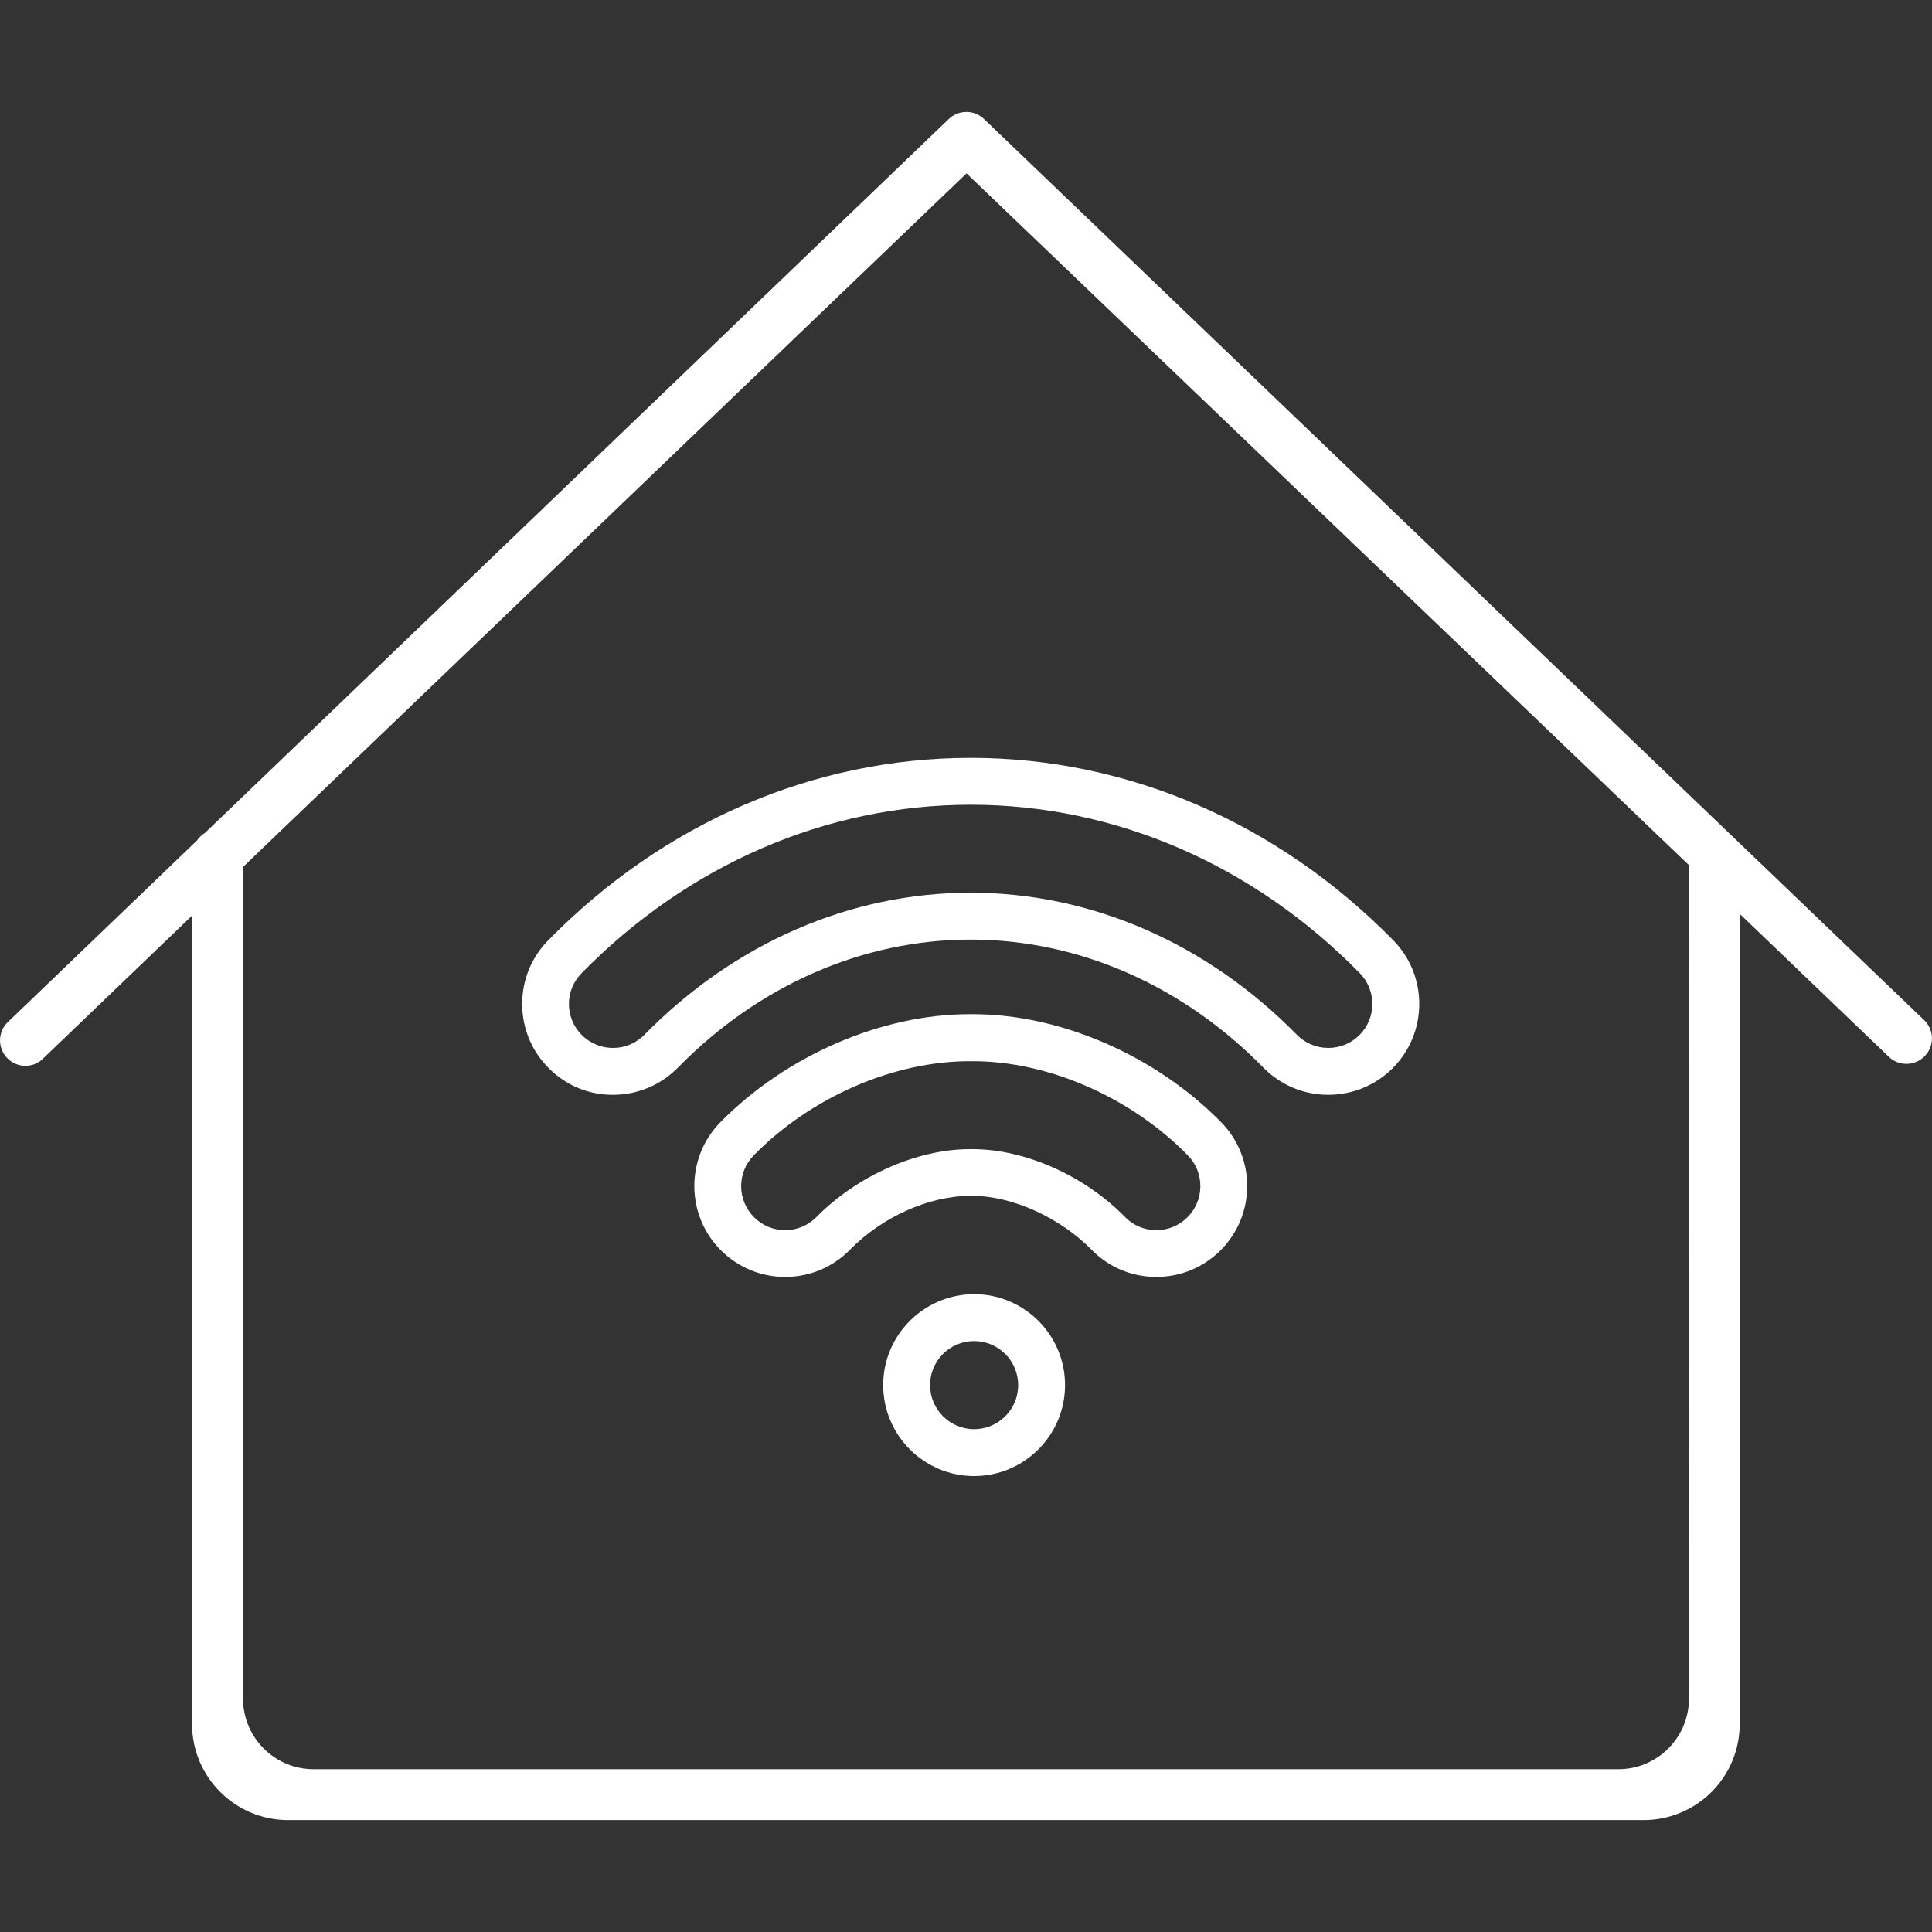
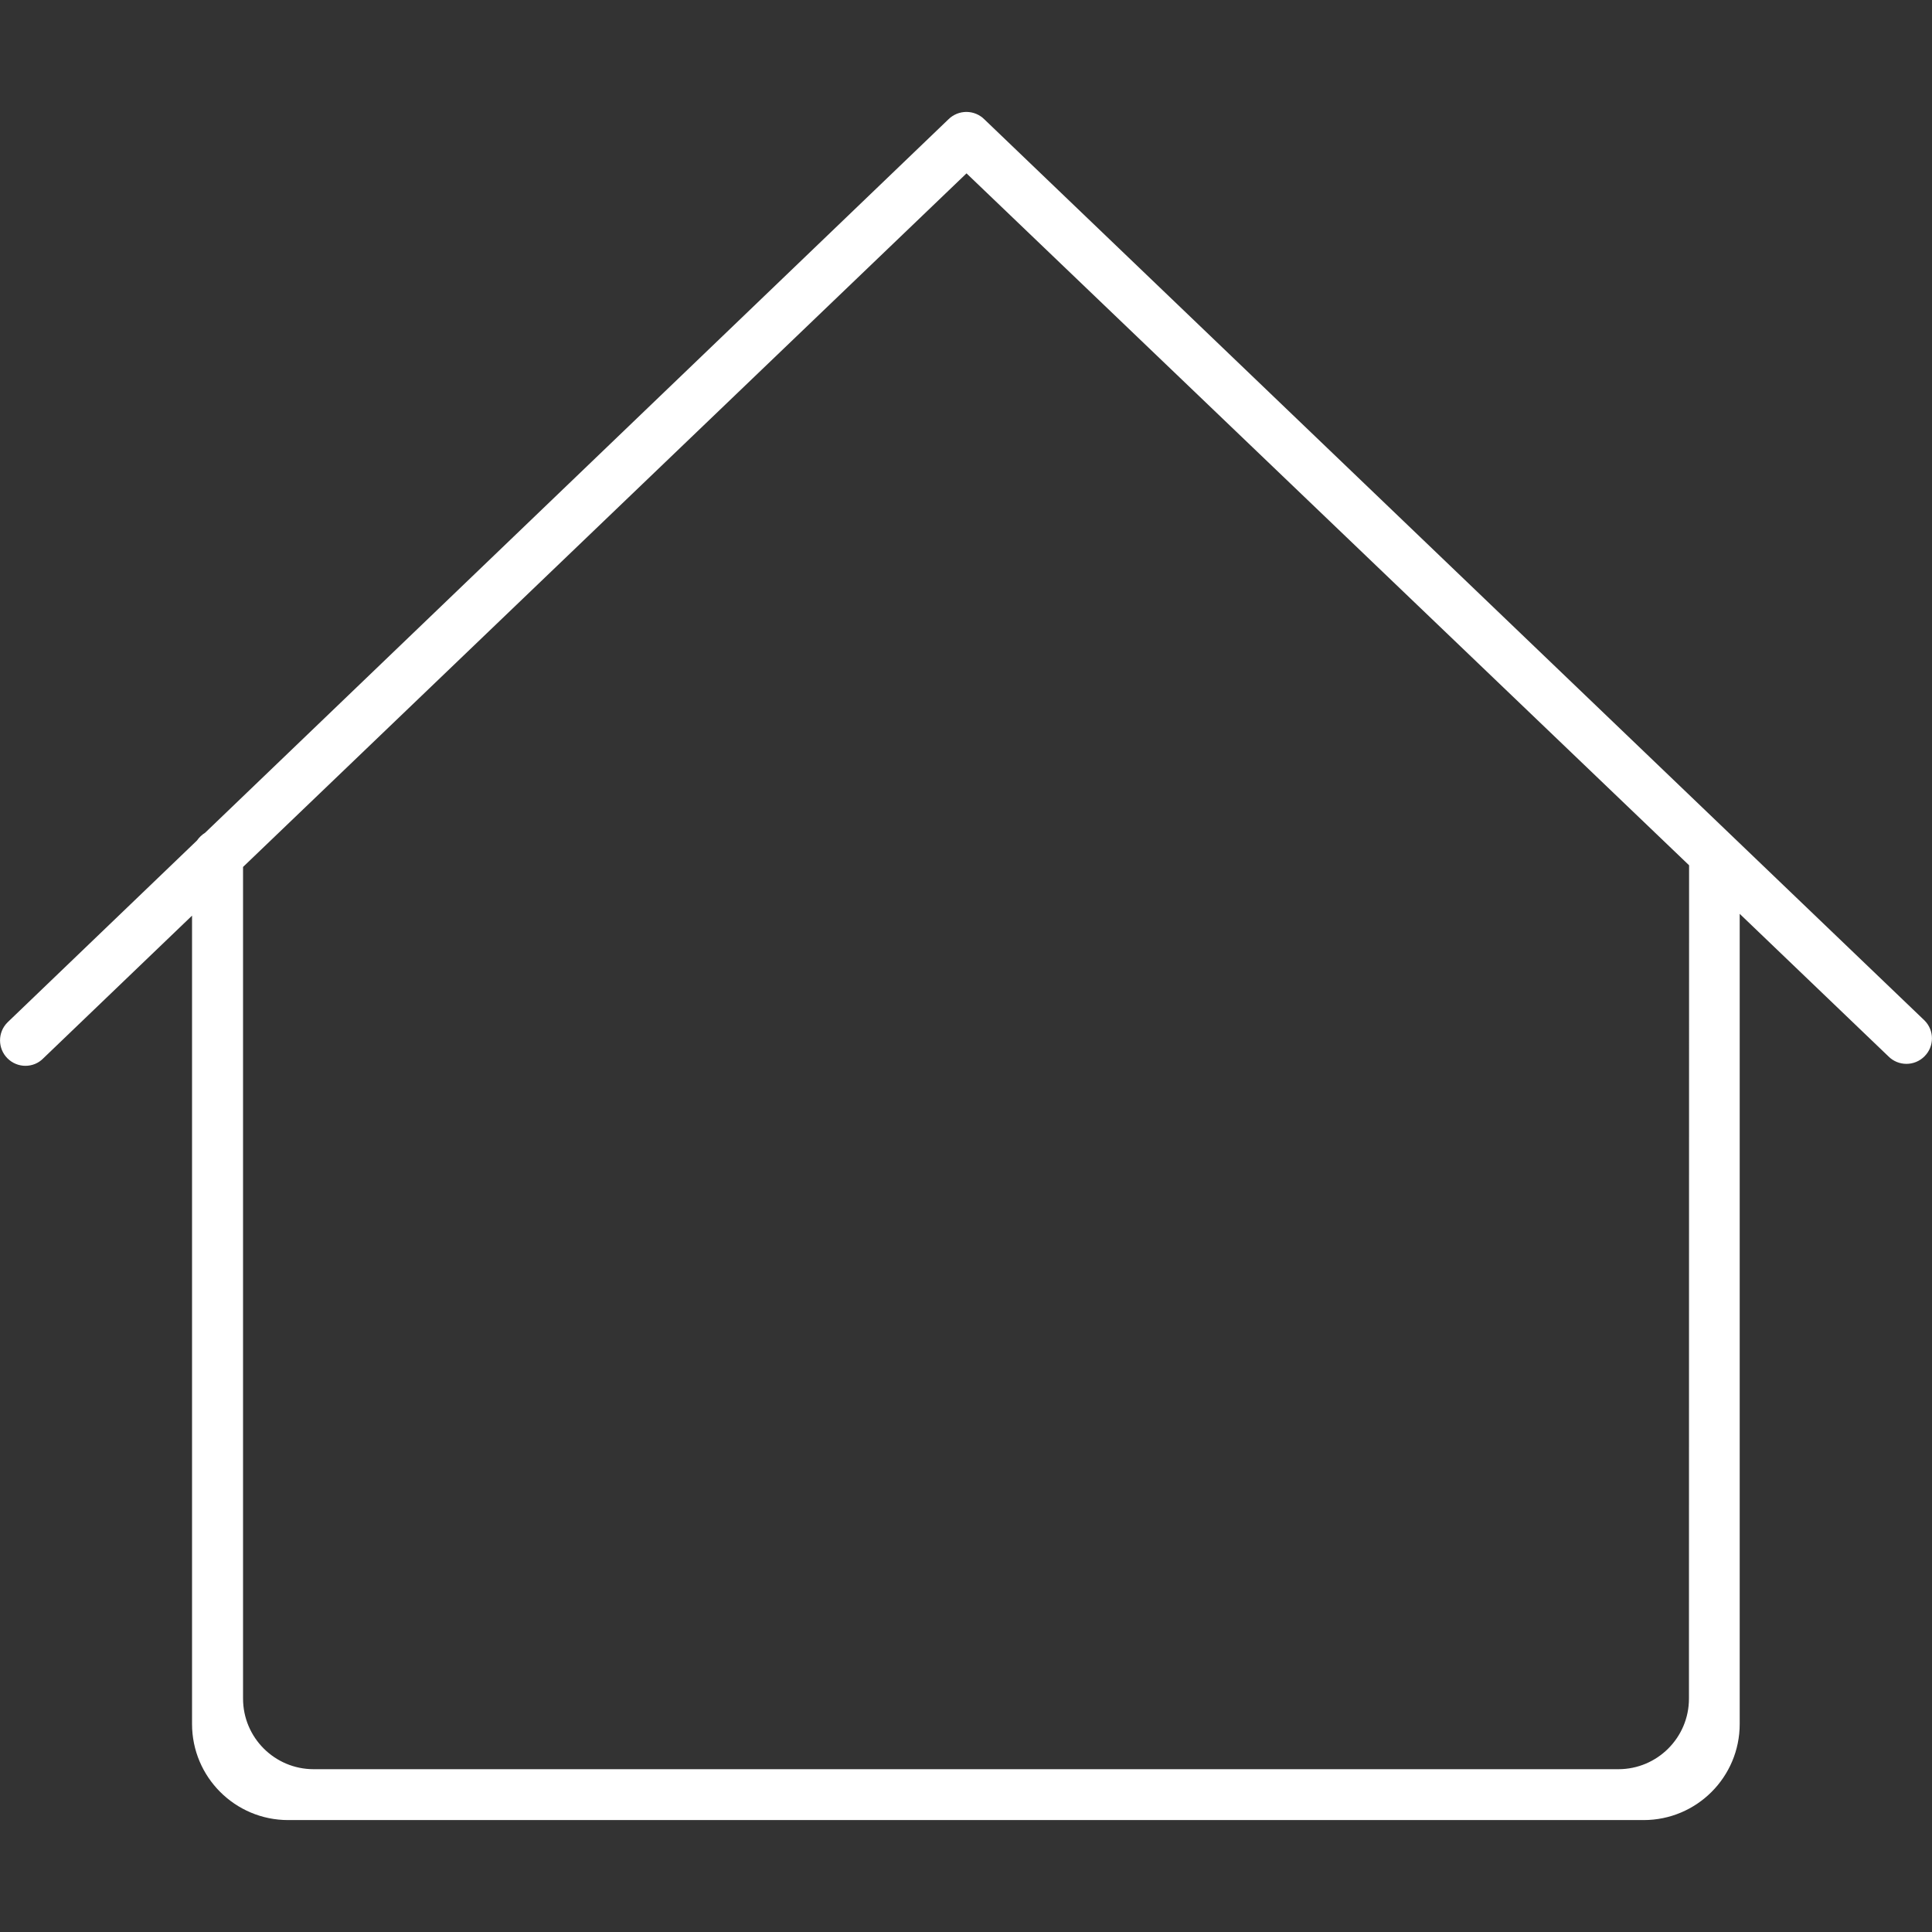
<svg xmlns="http://www.w3.org/2000/svg" version="1.1" id="Layer_1" x="0px" y="0px" viewBox="0 0 1500 1500" style="enable-background:new 0 0 1500 1500;" xml:space="preserve">
  <rect x="0" y="0" width="1500" height="1500" fill="#333333" stroke="none" />
  <style type="text/css">
	.st0{fill:#FFFFFF;}
</style>
  <g>
    <path class="st0" d="M1494.2,792.3L764.3,92.7c-3.7-3.7-8.7-5.8-14-5.8c-5.2,0-10.3,2.1-14,5.8L159.2,646.6c-2.5,1.5-4.6,3.6-6.3,6   L5.8,793.8c-7.7,7.7-7.7,20.2,0,27.9c3.8,3.8,8.9,5.8,13.9,5.8c5.1,0,10.1-1.9,13.9-5.8l115.5-110.8v627.6   c0,41.2,33.4,74.6,74.6,74.6h1052.4c41.2,0,74.6-33.4,74.6-74.6v-629l115.5,110.7c7.7,7.7,20.2,7.7,27.9,0   C1501.9,812.5,1501.9,800,1494.2,792.3z M1311.3,1318.8c0,30.3-24.6,54.8-54.8,54.8h-1013c-30.3,0-54.8-24.6-54.8-54.8V673.1   l561.7-538.5l561,537.2L1311.3,1318.8L1311.3,1318.8z" />
-     <path class="st0" d="M756.3,1004.8c-38.9,0-70.6,31.7-70.6,70.6s31.7,70.6,70.6,70.6s70.6-31.7,70.6-70.6   S795.3,1004.8,756.3,1004.8z M756.3,1109.6c-18.8,0-34.2-15.3-34.2-34.2s15.3-34.2,34.2-34.2s34.2,15.3,34.2,34.2   S775.2,1109.6,756.3,1109.6z" />
-     <path class="st0" d="M405.4,780.1c0.2,18.9,7.7,36.5,21.1,49.7c13.5,13.2,31.1,20.5,50.1,20.2c18.9-0.2,36.5-7.7,49.7-21.1   c62.9-64.1,143.7-99.4,227.3-99.4s164.4,35.3,227.3,99.4c13.4,13.6,31.3,21.1,50.4,21.1c18.6,0,36.2-7.2,49.5-20.2   c27.8-27.3,28.2-72.1,0.9-99.8c-89.7-91.3-206.2-141.6-328-141.6l0,0c-121.9,0-238.4,50.3-328,141.6   C412.4,743.4,405.3,761.2,405.4,780.1z M451.6,755.5c82.8-84.3,190-130.7,302.1-130.7l0,0c112,0,219.2,46.4,302,130.7   c13.2,13.5,13,35.1-0.4,48.3c-6.4,6.3-14.9,9.8-24,9.8c-9.2,0-17.9-3.6-24.4-10.2c-69.8-71.1-159.8-110.3-253.3-110.3   s-183.5,39.2-253.3,110.3c-6.4,6.5-15,10.2-24.1,10.2c-9.1,0.1-17.7-3.4-24.3-9.8c-6.5-6.4-10.1-15-10.2-24.1   S445.2,762,451.6,755.5z" />
-     <path class="st0" d="M755.3,787.4h-2.5c-68.6,0-142.7,32.2-193.6,84c-27.2,27.8-26.8,72.6,1,99.8c13.3,13,30.8,20.2,49.4,20.2   c0.2,0,0.5,0,0.7,0c18.9-0.2,36.5-7.7,49.7-21.2c24.8-25.3,61.2-41.7,92.8-41.7h2.5c30.6,0,67.6,16.8,92.1,41.7   c13.4,13.7,31.3,21.2,50.4,21.2c18.6,0,36.1-7.2,49.4-20.2c27.8-27.3,28.2-72,1-99.8C897.4,819.6,823.5,787.4,755.3,787.4z    M921.7,945.3c-6.4,6.3-14.9,9.8-23.9,9.8c-9.3,0-17.9-3.6-24.4-10.3c-31.3-32-77.7-52.6-118.1-52.6h-2.5   c-40.8,0-87.4,20.7-118.8,52.6c-6.4,6.5-14.9,10.2-24.1,10.3c-0.1,0-0.2,0-0.3,0c-9,0-17.5-3.5-23.9-9.8   c-13.5-13.2-13.7-34.9-0.5-48.3c44.2-45.1,108.4-73.1,167.6-73.1h2.5c58.7,0,122.7,28,166.9,73.1   C935.4,910.4,935.2,932.1,921.7,945.3z" />
  </g>
</svg>